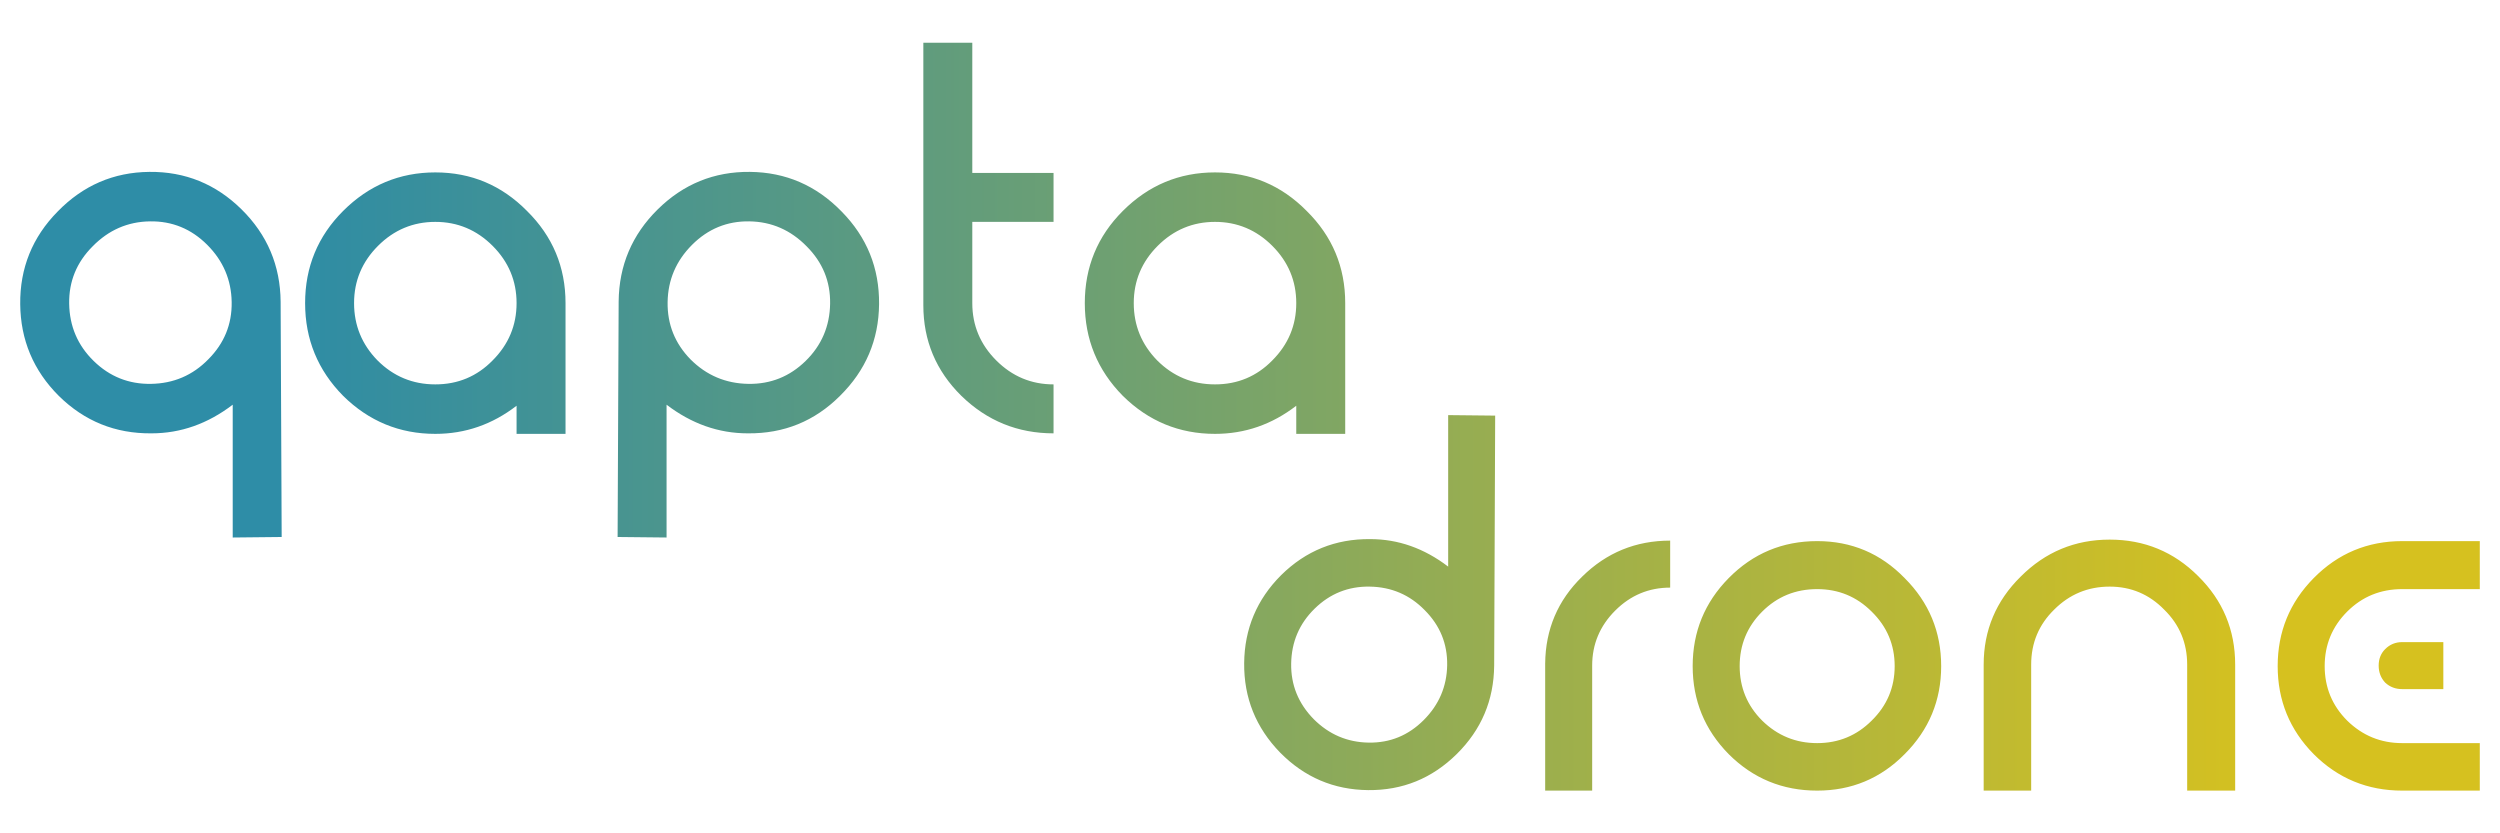
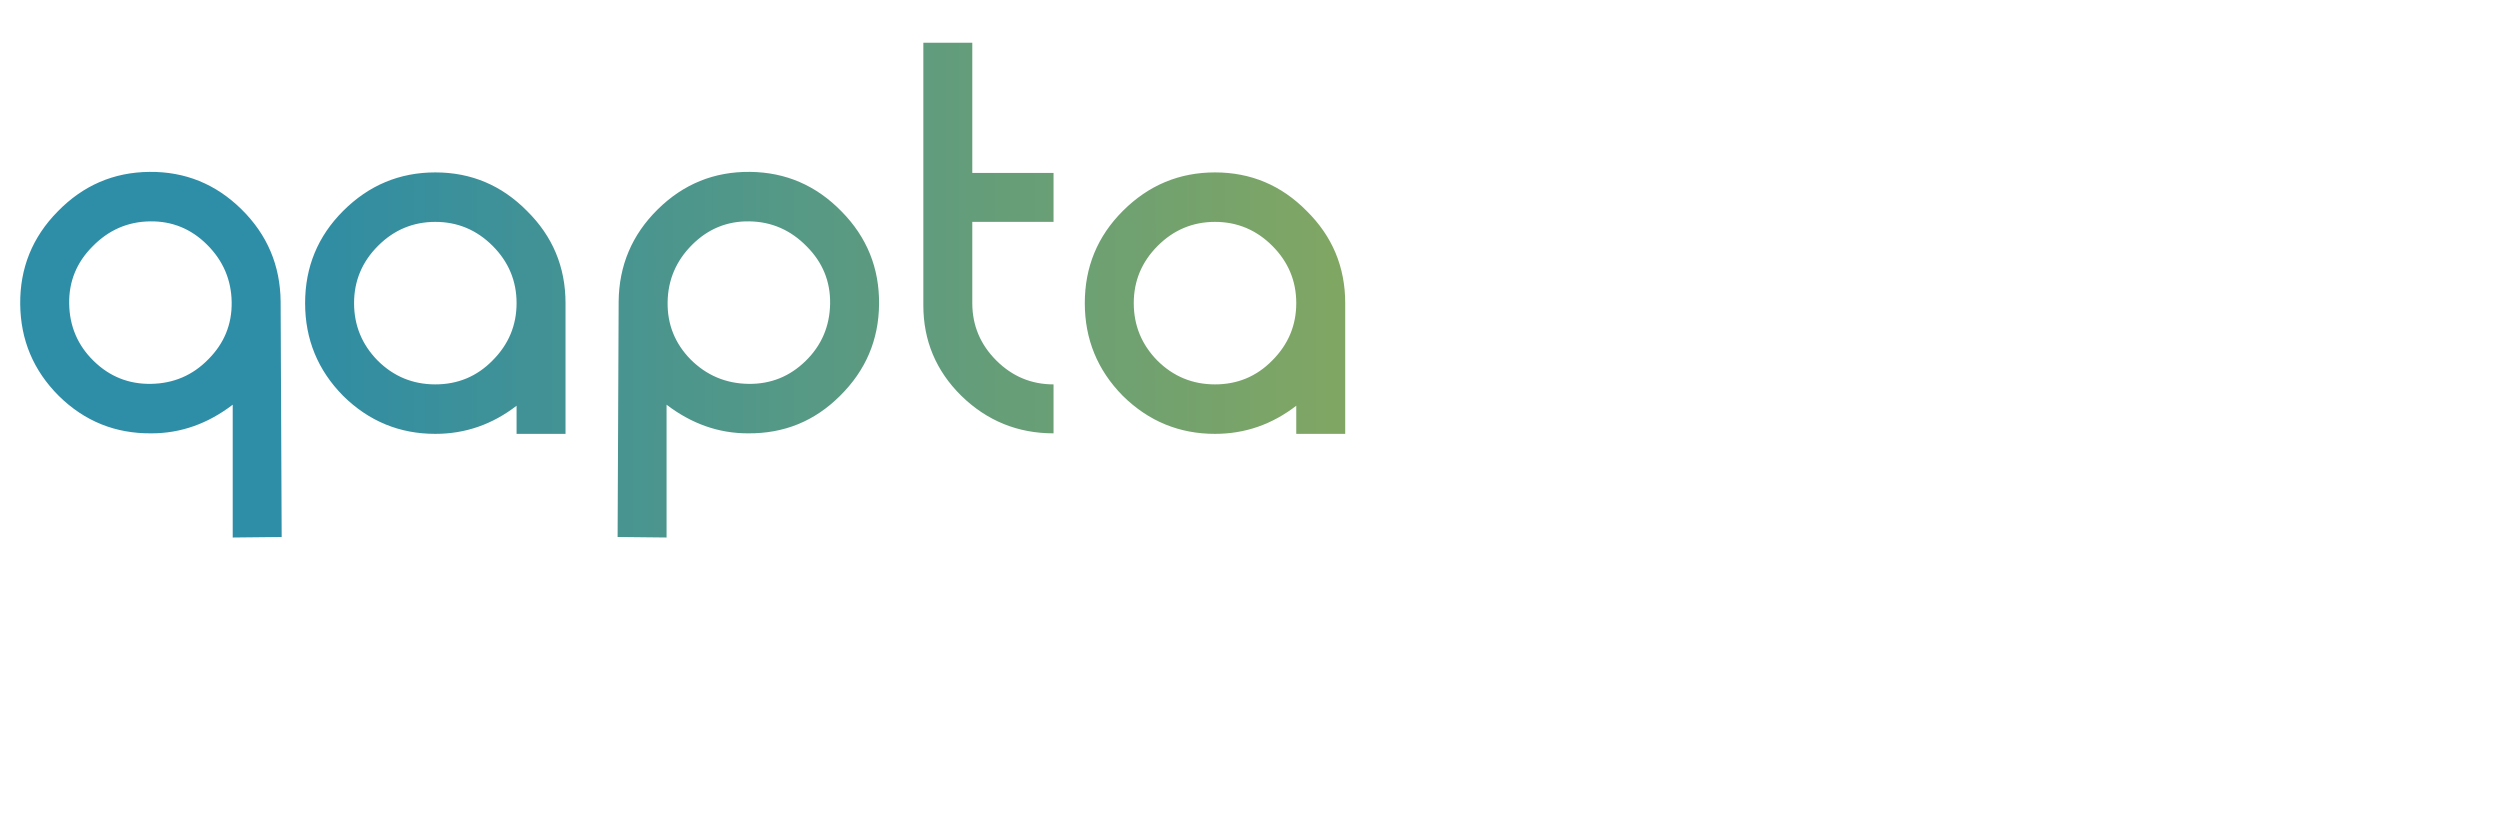
<svg xmlns="http://www.w3.org/2000/svg" xmlns:xlink="http://www.w3.org/1999/xlink" width="2400" height="800">
  <defs>
    <linearGradient id="a">
      <stop offset="0" stop-color="#2d8ca6" stop-opacity=".998" />
      <stop offset="1" stop-color="#d6c11f" />
    </linearGradient>
    <linearGradient xlink:href="#a" id="b" gradientUnits="userSpaceOnUse" gradientTransform="translate(22.378 13.525)" x1="226.212" y1="241.975" x2="2281.738" y2="241.975" />
    <linearGradient xlink:href="#a" id="c" gradientUnits="userSpaceOnUse" gradientTransform="translate(-116.421 256.505)" x1="226.212" y1="241.975" x2="2281.738" y2="241.975" />
  </defs>
  <g font-family="Bauhaus Modern" letter-spacing="0" word-spacing="0" text-anchor="middle">
    <path style="line-height:1;-inkscape-font-specification:'Bauhaus Modern';text-align:center" d="M867.006 12.5v252c0 34 12.167 63 36.5 87 24.667 24 54.167 36 88.5 36v-47c-21.333 0-39.667-7.667-55-23-15.333-15.333-23-33.667-23-55v-78h78v-47h-78v-125zm-743 124c-34.333.333-63.667 13-88 38-24.333 24.667-36.333 54.333-36 89 .333 34.333 12.667 63.667 37 88 24.667 24.333 54.333 36.333 89 36 28 0 54-9.167 78-27.5v127.5l47-.5-1-226c-.333-34.667-12.833-64.167-37.5-88.5s-54.167-36.333-88.5-36zm576.5 0c-34.333-.333-63.833 11.667-88.5 36s-37.167 53.833-37.5 88.5l-1 226 47 .5V360c24 18.333 50 27.5 78 27.5 34.667.333 64.167-11.667 88.5-36 24.667-24.333 37.167-53.667 37.5-88 .333-34.667-11.667-64.333-36-89-24.333-25-53.667-37.667-88-38zm-302 .5c-34.333 0-63.833 12.333-88.5 37-24.333 24.333-36.5 53.833-36.5 88.5s12.167 64.333 36.5 89c24.667 24.333 54.167 36.5 88.5 36.5 28.667 0 54.667-9 78-27v27h47V262.5c0-34.667-12.333-64.167-37-88.5-24.333-24.667-53.667-37-88-37zm748.5 0c-34.333 0-63.833 12.333-88.5 37-24.333 24.333-36.5 53.833-36.5 88.5s12.167 64.333 36.5 89c24.667 24.333 54.167 36.5 88.5 36.5 28.667 0 54.667-9 78-27v27h47V262.5c0-34.667-12.333-64.167-37-88.5-24.333-24.667-53.667-37-88-37zm-1022.5 47c21.333-.333 39.667 7.167 55 22.5 15.333 15.333 23.167 33.667 23.5 55 .333 21.333-7.167 39.667-22.5 55-15 15.333-33.333 23.167-55 23.5-21.333.333-39.667-7-55-22-15.333-15-23.167-33.333-23.5-55-.333-21.333 7.167-39.667 22.5-55 15.333-15.667 33.667-23.667 55-24zm575.5 0c21.333.333 39.667 8.333 55 24 15.333 15.333 22.833 33.667 22.5 55-.333 21.667-8.167 40-23.5 55s-33.667 22.333-55 22c-21.667-.333-40.167-8.167-55.5-23.5-15-15.333-22.333-33.667-22-55 .333-21.333 8.167-39.667 23.5-55 15.333-15.333 33.667-22.833 55-22.5zm-301.5.5c21.333 0 39.667 7.667 55 23 15.333 15.333 23 33.667 23 55s-7.667 39.667-23 55c-15 15.333-33.333 23-55 23s-40.167-7.667-55.5-23c-15-15.333-22.5-33.667-22.5-55s7.667-39.667 23-55c15.333-15.333 33.667-23 55-23zm748.5 0c21.333 0 39.667 7.667 55 23 15.333 15.333 23 33.667 23 55s-7.667 39.667-23 55c-15 15.333-33.333 23-55 23s-40.167-7.667-55.5-23c-15-15.333-22.5-33.667-22.5-55s7.667-39.667 23-55c15.333-15.333 33.667-23 55-23z" font-size="500" fill="url(#b)" transform="translate(19.4 28.51)" />
-     <path style="line-height:1;-inkscape-font-specification:'Bauhaus Modern';text-align:center" d="M1370.846 370v145.44c-23.04-17.6-48-26.4-74.88-26.4-33.28-.32-61.759 11.2-85.439 34.56-23.36 23.36-35.201 51.52-35.521 84.48-.32 33.28 11.2 61.92 34.56 85.92 23.36 23.68 51.52 35.68 84.48 36 32.96.32 61.28-11.2 84.96-34.56 23.68-23.36 35.68-51.68 36-84.96l.96-240zm635.04 119.52c-33.28 0-61.76 11.84-85.44 35.52-23.68 23.36-35.52 51.52-35.52 84.48v120.96h45.6V609.52c0-20.8 7.36-38.4 22.08-52.8 14.72-14.72 32.48-22.08 53.28-22.08 20.48 0 37.92 7.36 52.32 22.08 14.72 14.4 22.08 32 22.08 52.8v120.96h46.08V609.52c0-33.28-11.84-61.6-35.52-84.96-23.36-23.36-51.68-35.04-84.96-35.04zm-421.92.96c-32.96 0-61.12 11.52-84.48 34.56-23.36 22.72-35.2 50.56-35.52 83.52v121.92h45.12v-120c0-20.48 7.36-38.08 22.08-52.8 14.72-14.72 32.32-22.08 52.8-22.08zm141.12.48c-33.28 0-61.599 11.84-84.959 35.52-23.04 23.36-34.56 51.52-34.56 84.48s11.52 61.12 34.56 84.48c23.36 23.36 51.679 35.04 84.959 35.04 32.96 0 60.96-11.68 84-35.04 23.36-23.36 35.041-51.52 35.041-84.48s-11.681-61.12-35.041-84.48c-23.04-23.68-51.04-35.52-84-35.52zm561.6 0c-33.28 0-61.6 11.84-84.96 35.52-23.04 23.36-34.56 51.52-34.56 84.48s11.52 61.12 34.56 84.48c23.36 23.36 51.68 35.04 84.96 35.04h74.515v-45.6h-74.516c-20.48 0-38.078-7.2-52.798-21.6-14.4-14.4-21.6-31.84-21.6-52.32s7.2-37.92 21.6-52.32c14.4-14.4 31.998-21.6 52.798-21.6h74.516v-46.08zm-991.2 43.68c20.8.32 38.401 7.84 52.801 22.56 14.72 14.72 21.92 32.32 21.6 52.8-.32 20.48-7.84 38.08-22.56 52.8-14.72 14.72-32.32 21.92-52.8 21.6-20.48-.32-38.08-7.84-52.8-22.56-14.72-15.04-21.92-32.8-21.6-53.28.32-20.8 7.838-38.4 22.558-52.8 14.72-14.4 32.321-21.44 52.801-21.12zm429.6 2.4c20.48 0 37.92 7.2 52.32 21.6 14.72 14.4 22.08 31.84 22.08 52.32s-7.36 37.92-22.08 52.32c-14.4 14.4-31.84 21.6-52.32 21.6s-38.079-7.2-52.799-21.6c-14.4-14.4-21.602-31.84-21.602-52.32s7.202-37.92 21.602-52.32c14.4-14.4 31.999-21.6 52.799-21.6zm561.6 50.88c-6.4 0-11.839 2.24-16.319 6.72-4.16 4.16-6.24 9.44-6.24 15.84s2.08 11.84 6.24 16.32c4.48 4.16 9.918 6.24 16.318 6.24h39.516v-45.12z" font-size="480" baseline-shift="sub" fill="url(#c)" transform="translate(19.4 28.51)" />
  </g>
</svg>